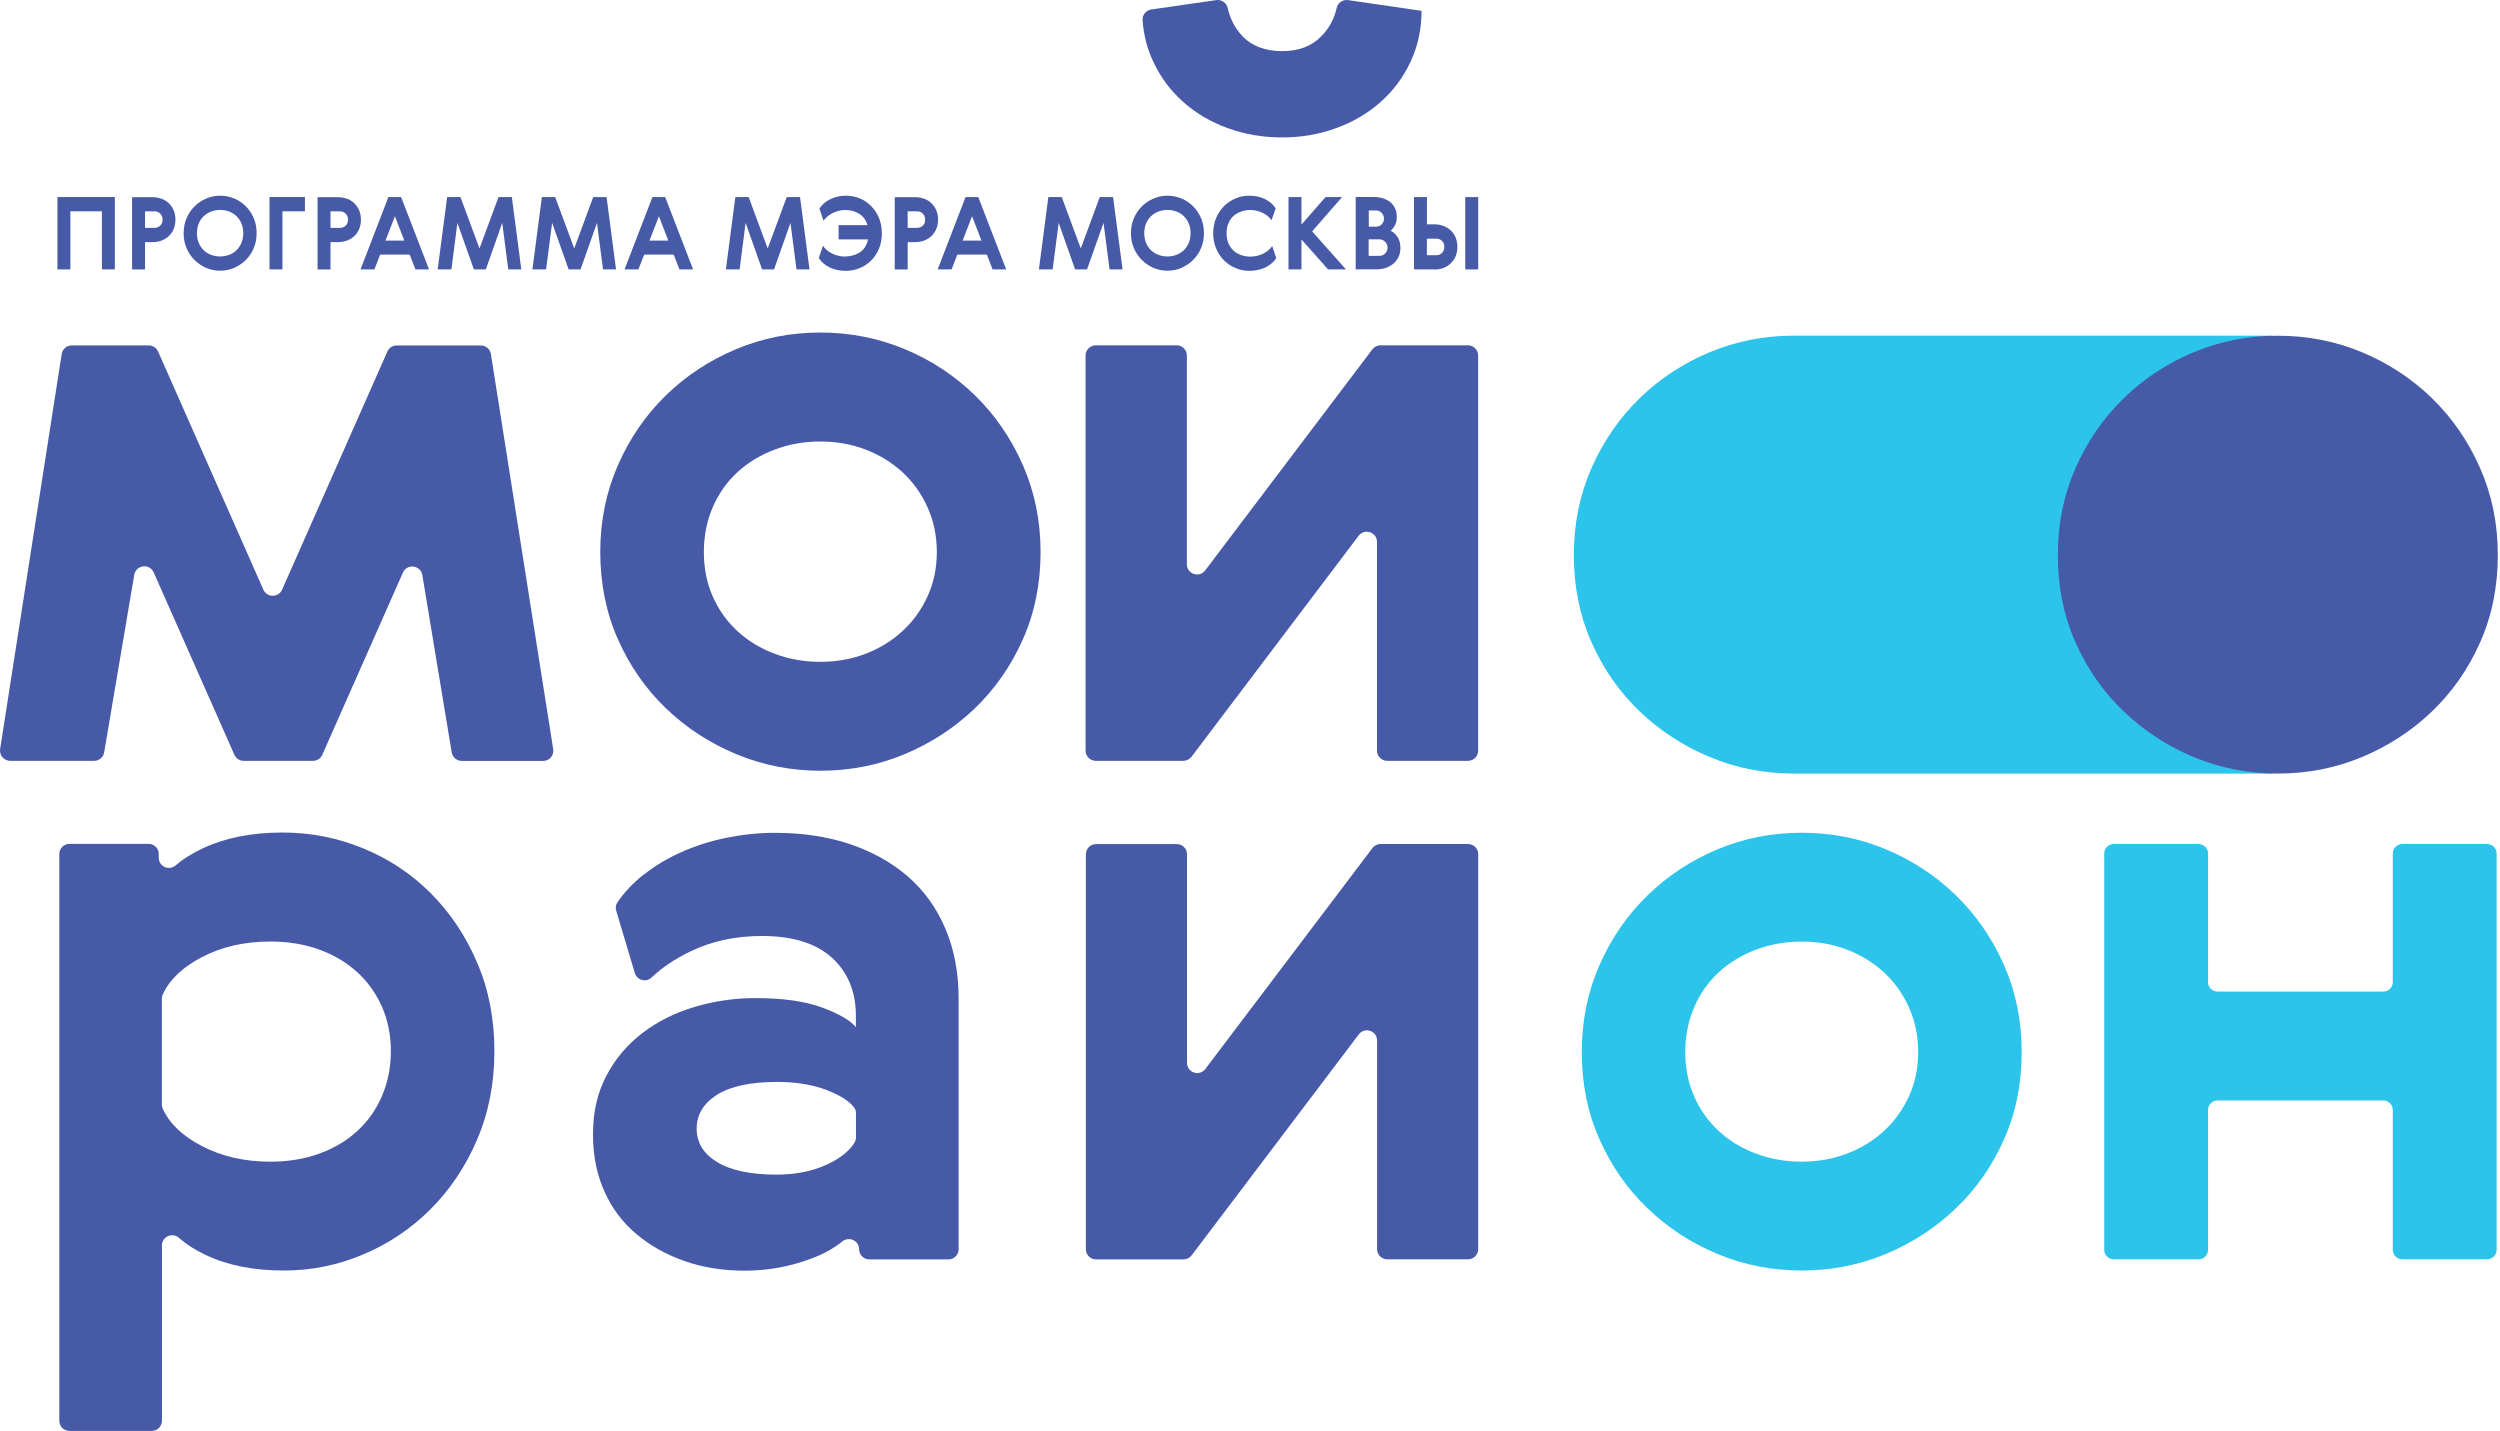
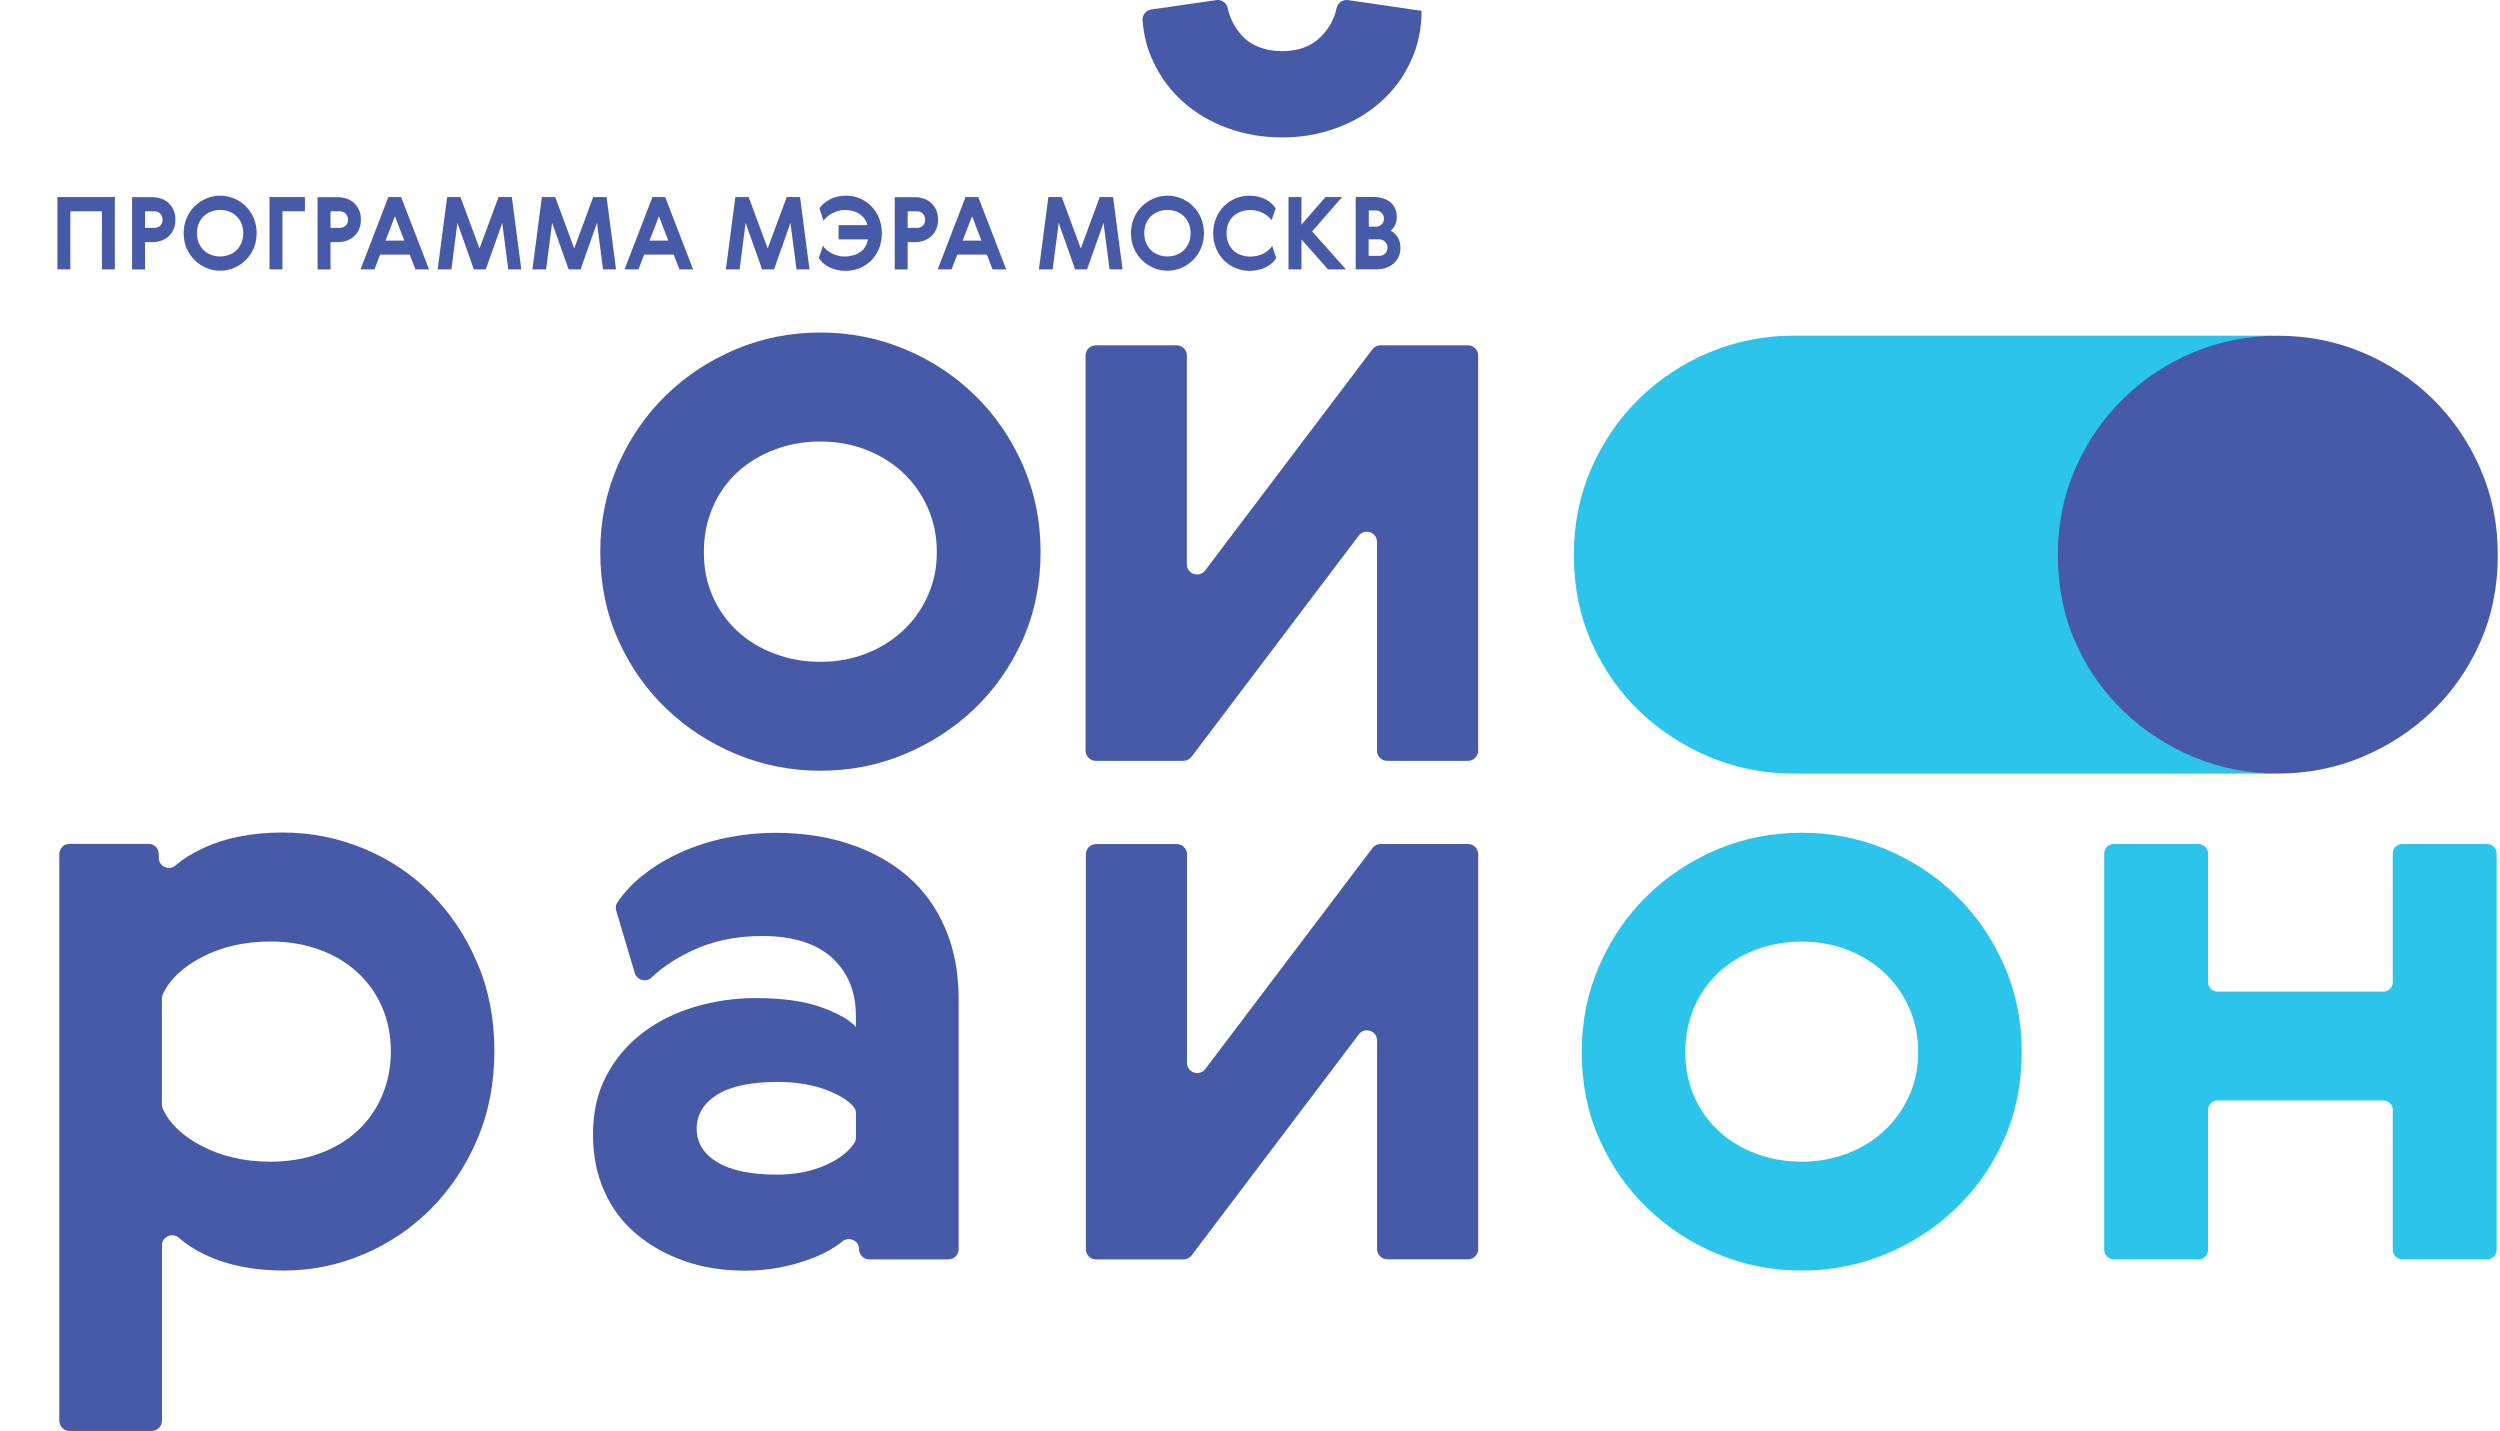
<svg xmlns="http://www.w3.org/2000/svg" width="152" height="87" viewBox="0 0 152 87" fill="none">
  <path d="M103.004 66.66C103.362 67.478 103.866 68.181 104.503 68.769C105.144 69.362 105.895 69.817 106.762 70.139C107.633 70.467 108.561 70.63 109.542 70.63C110.524 70.63 111.443 70.462 112.296 70.139C113.15 69.812 113.897 69.357 114.538 68.769C115.179 68.181 115.683 67.478 116.063 66.66C116.439 65.847 116.624 64.945 116.624 63.964C116.624 62.982 116.439 62.076 116.063 61.245C115.683 60.41 115.179 59.702 114.538 59.114C113.897 58.526 113.15 58.067 112.296 57.739C111.443 57.412 110.528 57.249 109.542 57.249C108.561 57.249 107.633 57.412 106.762 57.739C105.895 58.067 105.139 58.526 104.503 59.114C103.866 59.702 103.362 60.414 103.004 61.245C102.646 62.081 102.465 62.987 102.465 63.964C102.465 64.941 102.646 65.847 103.004 66.66ZM121.841 69.282C121.12 70.904 120.143 72.301 118.91 73.473C117.681 74.653 116.262 75.573 114.657 76.244C113.048 76.912 111.346 77.248 109.542 77.248C107.739 77.248 106.032 76.912 104.428 76.244C102.823 75.577 101.409 74.653 100.18 73.473C98.946 72.297 97.974 70.9 97.253 69.282C96.532 67.668 96.17 65.896 96.17 63.964C96.17 62.072 96.532 60.303 97.253 58.668C97.974 57.032 98.951 55.622 100.18 54.428C101.409 53.235 102.828 52.306 104.428 51.635C106.037 50.963 107.743 50.631 109.542 50.631C111.346 50.631 113.048 50.963 114.657 51.635C116.262 52.306 117.681 53.235 118.91 54.428C120.143 55.622 121.116 57.037 121.841 58.668C122.561 60.303 122.919 62.067 122.919 63.964C122.919 65.896 122.561 67.668 121.841 69.282Z" fill="#2DC4EB" />
  <path d="M95.688 33.749C95.688 31.852 96.046 30.088 96.767 28.448C97.487 26.817 98.464 25.403 99.693 24.209C100.922 23.015 102.341 22.087 103.946 21.415C105.555 20.748 107.257 20.407 109.061 20.407H138.043C138.383 20.407 138.661 20.686 138.661 21.026V46.414C138.661 46.754 138.383 47.033 138.043 47.033H109.061C107.253 47.033 105.555 46.697 103.946 46.025C102.341 45.353 100.922 44.429 99.693 43.253C98.464 42.077 97.487 40.685 96.767 39.062C96.046 37.44 95.688 35.672 95.688 33.744" fill="#2DC4EB" />
  <path d="M6.983 11.981V16.38H6.196V12.848H4.278V16.38H3.491V11.981H6.983Z" fill="#475AA8" />
  <path d="M8.818 13.856H9.384C9.525 13.856 9.64 13.807 9.742 13.719C9.834 13.626 9.883 13.507 9.883 13.356C9.883 13.206 9.834 13.095 9.746 12.994C9.653 12.896 9.534 12.848 9.384 12.848H8.818V13.86V13.856ZM9.821 12.079C9.989 12.145 10.139 12.238 10.263 12.357C10.387 12.476 10.489 12.622 10.559 12.79C10.634 12.958 10.665 13.144 10.665 13.356C10.665 13.555 10.634 13.741 10.568 13.904C10.502 14.072 10.405 14.218 10.281 14.338C10.157 14.461 10.007 14.554 9.839 14.62C9.666 14.687 9.481 14.722 9.273 14.722H8.818V16.384H8.031V11.99H9.264C9.463 11.99 9.649 12.021 9.821 12.088" fill="#475AA8" />
  <path d="M12.827 12.865C12.655 12.932 12.505 13.029 12.376 13.153C12.248 13.277 12.151 13.422 12.08 13.599C12.009 13.772 11.974 13.966 11.974 14.178C11.974 14.39 12.009 14.585 12.08 14.757C12.151 14.93 12.248 15.08 12.376 15.204C12.505 15.332 12.655 15.425 12.827 15.491C13 15.557 13.185 15.593 13.384 15.593C13.583 15.593 13.769 15.557 13.941 15.491C14.114 15.425 14.264 15.328 14.388 15.204C14.511 15.08 14.613 14.93 14.684 14.757C14.755 14.581 14.79 14.39 14.79 14.178C14.79 13.966 14.755 13.772 14.684 13.599C14.609 13.422 14.511 13.277 14.388 13.153C14.264 13.029 14.114 12.927 13.941 12.865C13.769 12.799 13.583 12.764 13.384 12.764C13.185 12.764 13 12.799 12.827 12.865ZM14.238 12.065C14.503 12.18 14.742 12.339 14.945 12.543C15.148 12.742 15.307 12.985 15.427 13.263C15.546 13.546 15.603 13.847 15.603 14.178C15.603 14.51 15.546 14.806 15.427 15.085C15.312 15.363 15.148 15.602 14.945 15.805C14.742 16.008 14.503 16.168 14.238 16.287C13.968 16.402 13.685 16.459 13.384 16.459C13.084 16.459 12.801 16.402 12.531 16.287C12.266 16.168 12.027 16.008 11.824 15.805C11.62 15.602 11.461 15.359 11.342 15.085C11.223 14.806 11.165 14.505 11.165 14.178C11.165 13.851 11.223 13.551 11.342 13.272C11.457 12.994 11.62 12.755 11.824 12.552C12.027 12.348 12.266 12.189 12.531 12.074C12.796 11.959 13.084 11.897 13.384 11.897C13.685 11.897 13.968 11.955 14.238 12.07" fill="#475AA8" />
  <path d="M18.539 11.981V12.848H17.173V16.38H16.386V11.981H18.539Z" fill="#475AA8" />
  <path d="M20.095 13.856H20.661C20.802 13.856 20.917 13.807 21.019 13.719C21.111 13.626 21.16 13.507 21.16 13.356C21.16 13.206 21.112 13.095 21.023 12.994C20.93 12.896 20.811 12.848 20.661 12.848H20.095V13.86V13.856ZM21.098 12.079C21.266 12.145 21.417 12.238 21.54 12.357C21.664 12.476 21.766 12.622 21.837 12.79C21.912 12.958 21.943 13.144 21.943 13.356C21.943 13.568 21.912 13.741 21.845 13.904C21.779 14.072 21.682 14.218 21.558 14.338C21.434 14.461 21.284 14.554 21.116 14.62C20.944 14.687 20.758 14.722 20.55 14.722H20.095V16.384H19.308V11.99H20.541C20.74 11.99 20.926 12.021 21.098 12.088" fill="#475AA8" />
  <path d="M24.582 14.629L24.011 13.148L23.437 14.629H24.582ZM25.258 16.38L24.909 15.478H23.114L22.765 16.38H21.92L23.614 11.981H24.387L26.085 16.38H25.258Z" fill="#475AA8" />
  <path d="M31.12 11.981L31.695 16.38H30.903L30.537 13.55L29.537 16.38H28.812L27.809 13.55L27.446 16.38H26.611L27.186 11.981H27.995L29.153 15.107L30.311 11.981H31.12Z" fill="#475AA8" />
  <path d="M36.88 11.981L37.455 16.38H36.663L36.297 13.55L35.298 16.38H34.573L33.569 13.55L33.202 16.38H32.371L32.946 11.981H33.755L34.913 15.107L36.067 11.981H36.88Z" fill="#475AA8" />
  <path d="M40.633 14.629L40.063 13.148L39.488 14.629H40.633ZM41.309 16.38L40.96 15.478H39.166L38.816 16.38H37.972L39.669 11.981H40.443L42.141 16.38H41.314H41.309Z" fill="#475AA8" />
  <path d="M48.643 11.981L49.218 16.38H48.427L48.06 13.55L47.061 16.38H46.336L45.332 13.55L44.97 16.38H44.134L44.709 11.981H45.518L46.676 15.107L47.834 11.981H48.643Z" fill="#475AA8" />
  <path d="M52.741 13.683C52.653 13.383 52.485 13.153 52.242 12.998C51.998 12.843 51.707 12.768 51.362 12.768C51.225 12.768 51.092 12.786 50.96 12.826C50.831 12.865 50.703 12.909 50.593 12.971C50.478 13.033 50.376 13.1 50.288 13.179C50.199 13.259 50.129 13.338 50.067 13.418L49.824 12.684C49.881 12.582 49.965 12.485 50.067 12.388C50.173 12.295 50.297 12.207 50.429 12.136C50.571 12.061 50.721 12.008 50.889 11.963C51.057 11.919 51.234 11.897 51.415 11.897C51.716 11.897 52.003 11.95 52.273 12.061C52.538 12.171 52.772 12.33 52.971 12.534C53.17 12.737 53.329 12.98 53.444 13.259C53.559 13.542 53.617 13.851 53.617 14.187C53.617 14.523 53.559 14.837 53.444 15.116C53.329 15.398 53.17 15.637 52.971 15.836C52.772 16.035 52.538 16.19 52.273 16.3C52.008 16.411 51.72 16.468 51.415 16.468C51.057 16.468 50.739 16.397 50.447 16.26C50.155 16.119 49.934 15.929 49.784 15.686L50.04 14.925C50.084 15.018 50.151 15.102 50.243 15.182C50.332 15.261 50.434 15.336 50.553 15.394C50.668 15.456 50.792 15.505 50.929 15.54C51.061 15.58 51.194 15.597 51.331 15.597C51.707 15.597 52.025 15.509 52.282 15.336C52.542 15.168 52.706 14.908 52.772 14.554H50.986V13.688H52.737L52.741 13.683Z" fill="#475AA8" />
  <path d="M55.186 13.856H55.752C55.893 13.856 56.008 13.807 56.11 13.719C56.203 13.626 56.251 13.507 56.251 13.356C56.251 13.21 56.203 13.095 56.114 12.994C56.022 12.896 55.902 12.848 55.752 12.848H55.186V13.86V13.856ZM56.19 12.079C56.357 12.145 56.508 12.238 56.632 12.357C56.755 12.476 56.857 12.622 56.928 12.79C57.003 12.958 57.034 13.144 57.034 13.356C57.034 13.568 56.998 13.741 56.932 13.904C56.866 14.072 56.769 14.218 56.645 14.338C56.521 14.461 56.371 14.554 56.203 14.62C56.03 14.687 55.845 14.722 55.641 14.722H55.186V16.384H54.399V11.99H55.633C55.831 11.99 56.017 12.021 56.19 12.088" fill="#475AA8" />
  <path d="M59.673 14.629L59.102 13.148L58.528 14.629H59.673ZM60.349 16.38L60 15.478H58.205L57.856 16.38H57.011L58.705 11.981H59.478L61.176 16.38H60.349Z" fill="#475AA8" />
  <path d="M67.674 11.981L68.253 16.38H67.462L67.095 13.55L66.092 16.38H65.367L64.368 13.55L64.001 16.38H63.165L63.74 11.981H64.553L65.712 15.107L66.865 11.981H67.674Z" fill="#475AA8" />
  <path d="M70.424 12.865C70.256 12.932 70.101 13.029 69.973 13.153C69.845 13.277 69.748 13.422 69.677 13.599C69.606 13.772 69.571 13.966 69.571 14.178C69.571 14.39 69.606 14.585 69.677 14.757C69.748 14.93 69.845 15.08 69.973 15.204C70.101 15.332 70.252 15.425 70.424 15.491C70.596 15.557 70.782 15.593 70.981 15.593C71.18 15.593 71.366 15.557 71.538 15.491C71.71 15.425 71.861 15.328 71.984 15.204C72.108 15.08 72.21 14.93 72.281 14.757C72.356 14.581 72.387 14.39 72.387 14.178C72.387 13.966 72.351 13.772 72.281 13.599C72.205 13.422 72.108 13.277 71.984 13.153C71.861 13.029 71.71 12.927 71.538 12.865C71.366 12.799 71.18 12.764 70.981 12.764C70.782 12.764 70.596 12.799 70.424 12.865ZM71.834 12.065C72.099 12.18 72.338 12.339 72.541 12.543C72.745 12.742 72.904 12.985 73.023 13.263C73.143 13.546 73.2 13.847 73.2 14.178C73.2 14.505 73.143 14.806 73.023 15.085C72.908 15.363 72.745 15.602 72.541 15.805C72.338 16.008 72.099 16.168 71.834 16.287C71.569 16.402 71.281 16.459 70.981 16.459C70.68 16.459 70.397 16.402 70.128 16.287C69.862 16.168 69.624 16.008 69.421 15.805C69.217 15.602 69.058 15.359 68.939 15.085C68.819 14.806 68.762 14.505 68.762 14.178C68.762 13.851 68.819 13.551 68.939 13.272C69.053 12.994 69.217 12.755 69.421 12.552C69.624 12.348 69.862 12.189 70.128 12.074C70.393 11.959 70.68 11.897 70.981 11.897C71.281 11.897 71.564 11.955 71.834 12.07" fill="#475AA8" />
  <path d="M77.338 15.991C77.232 16.088 77.112 16.172 76.971 16.243C76.834 16.318 76.679 16.366 76.507 16.406C76.339 16.446 76.153 16.468 75.959 16.468C75.671 16.468 75.393 16.411 75.127 16.3C74.858 16.19 74.628 16.035 74.425 15.836C74.221 15.637 74.062 15.394 73.943 15.111C73.823 14.828 73.761 14.519 73.761 14.183C73.761 13.847 73.823 13.533 73.943 13.25C74.062 12.971 74.226 12.728 74.425 12.525C74.628 12.326 74.862 12.171 75.127 12.061C75.393 11.95 75.667 11.897 75.959 11.897C76.149 11.897 76.33 11.919 76.498 11.959C76.666 11.999 76.816 12.056 76.958 12.127C77.095 12.198 77.214 12.282 77.316 12.375C77.417 12.467 77.497 12.569 77.559 12.675L77.311 13.387C77.254 13.307 77.179 13.228 77.095 13.153C77.011 13.082 76.909 13.016 76.799 12.958C76.688 12.901 76.569 12.857 76.436 12.821C76.308 12.786 76.166 12.768 76.02 12.768C75.808 12.768 75.614 12.803 75.437 12.87C75.26 12.936 75.105 13.029 74.977 13.148C74.853 13.272 74.747 13.422 74.681 13.595C74.606 13.772 74.575 13.97 74.575 14.183C74.575 14.399 74.61 14.598 74.681 14.771C74.752 14.947 74.853 15.093 74.977 15.217C75.105 15.341 75.26 15.434 75.437 15.5C75.614 15.566 75.808 15.602 76.02 15.602C76.175 15.602 76.326 15.58 76.458 15.549C76.595 15.513 76.719 15.465 76.834 15.407C76.944 15.345 77.042 15.279 77.13 15.204C77.219 15.124 77.289 15.045 77.351 14.956L77.594 15.686C77.532 15.796 77.448 15.898 77.342 15.995" fill="#475AA8" />
  <path d="M79.128 11.981V13.657L80.592 11.981H81.599L79.778 14.068L81.834 16.38H80.746L79.128 14.559V16.38H78.341V11.981H79.128Z" fill="#475AA8" />
  <path d="M83.217 15.558H83.872C84.004 15.558 84.124 15.509 84.216 15.412C84.314 15.315 84.362 15.195 84.362 15.054C84.362 14.988 84.349 14.926 84.323 14.864C84.3 14.802 84.265 14.753 84.221 14.705C84.172 14.66 84.123 14.621 84.061 14.594C84 14.563 83.933 14.55 83.863 14.55H83.213V15.558H83.217ZM83.217 13.781H83.664C83.796 13.781 83.911 13.736 84.004 13.644C84.097 13.551 84.146 13.431 84.146 13.29C84.146 13.157 84.097 13.042 84.004 12.945C83.911 12.848 83.796 12.795 83.659 12.795H83.222V13.776L83.217 13.781ZM84.075 12.057C84.247 12.11 84.397 12.185 84.521 12.287C84.65 12.388 84.747 12.516 84.818 12.662C84.893 12.813 84.924 12.985 84.924 13.184C84.924 13.383 84.893 13.546 84.826 13.675C84.76 13.807 84.672 13.927 84.552 14.028C84.734 14.121 84.875 14.258 84.981 14.426C85.092 14.598 85.145 14.815 85.145 15.089C85.145 15.288 85.105 15.469 85.03 15.624C84.955 15.788 84.849 15.92 84.72 16.031C84.588 16.141 84.433 16.225 84.261 16.287C84.088 16.345 83.903 16.376 83.713 16.376H82.426V11.977H83.518C83.712 11.977 83.898 12.004 84.07 12.052" fill="#475AA8" />
-   <path d="M89.088 16.38H89.875V11.981H89.088V16.38ZM86.754 15.518H87.32C87.47 15.518 87.589 15.469 87.678 15.372C87.771 15.275 87.815 15.155 87.815 15.009C87.815 14.859 87.766 14.735 87.673 14.642C87.576 14.554 87.461 14.51 87.32 14.51H86.754V15.518ZM87.205 16.38H85.971V11.981H86.758V13.639H87.214C87.417 13.639 87.603 13.674 87.775 13.741C87.948 13.807 88.093 13.904 88.222 14.024C88.345 14.147 88.442 14.289 88.509 14.457C88.575 14.625 88.61 14.81 88.61 15.009C88.61 15.222 88.575 15.407 88.504 15.575C88.434 15.743 88.337 15.885 88.208 16.008C88.085 16.128 87.934 16.225 87.766 16.291C87.594 16.358 87.412 16.389 87.209 16.389" fill="#475AA8" />
  <path d="M23.225 61.219C22.867 60.401 22.363 59.698 21.722 59.11C21.081 58.527 20.311 58.062 19.414 57.735C18.512 57.408 17.518 57.245 16.439 57.245C14.865 57.245 13.473 57.563 12.257 58.204C11.099 58.81 10.307 59.561 9.901 60.454C9.861 60.538 9.843 60.627 9.843 60.719V67.16C9.843 67.249 9.861 67.337 9.901 67.421C10.307 68.314 11.099 69.066 12.257 69.671C13.468 70.308 14.865 70.63 16.439 70.63C17.518 70.63 18.512 70.467 19.414 70.14C20.311 69.813 21.081 69.357 21.722 68.765C22.363 68.181 22.867 67.47 23.225 66.634C23.583 65.799 23.764 64.892 23.764 63.911C23.764 62.93 23.583 62.037 23.225 61.215M29.003 69.304C28.3 70.94 27.349 72.346 26.173 73.526C24.993 74.698 23.636 75.617 22.088 76.267C20.55 76.921 18.941 77.248 17.275 77.248C15.405 77.248 13.809 76.93 12.478 76.289C11.841 75.988 11.311 75.644 10.882 75.263C10.48 74.91 9.848 75.184 9.848 75.719V86.381C9.848 86.722 9.569 87 9.229 87H4.225C3.88 87 3.606 86.722 3.606 86.381V51.922C3.606 51.582 3.884 51.308 4.225 51.308H9.034C9.375 51.308 9.653 51.582 9.653 51.922V52.152C9.653 52.687 10.281 52.965 10.683 52.612C11.121 52.232 11.674 51.883 12.332 51.577C13.694 50.936 15.307 50.618 17.177 50.618C18.884 50.618 20.515 50.936 22.071 51.577C23.627 52.21 24.997 53.12 26.173 54.292C27.354 55.472 28.3 56.873 29.003 58.514C29.71 60.14 30.059 61.94 30.059 63.902C30.059 65.865 29.71 67.664 29.003 69.296" fill="#475AA8" />
  <path d="M50.319 66.293C49.435 65.953 48.422 65.781 47.273 65.781C45.637 65.781 44.408 66.046 43.586 66.568C42.769 67.089 42.357 67.779 42.357 68.623C42.357 69.472 42.773 70.153 43.608 70.661C44.448 71.165 45.651 71.417 47.224 71.417C48.369 71.417 49.386 71.214 50.27 70.807C51.084 70.431 51.649 69.98 51.963 69.454C52.021 69.361 52.043 69.255 52.043 69.149V67.686C52.043 67.567 52.012 67.443 51.937 67.346C51.645 66.952 51.101 66.603 50.314 66.298M39.13 53.186C39.833 52.629 40.616 52.165 41.469 51.789C42.322 51.413 43.233 51.126 44.196 50.932C45.164 50.737 46.137 50.636 47.123 50.636C48.798 50.636 50.31 50.865 51.672 51.321C53.033 51.78 54.205 52.435 55.186 53.279C56.172 54.132 56.932 55.184 57.471 56.444C58.011 57.7 58.285 59.132 58.285 60.732V75.953C58.285 76.293 58.006 76.572 57.666 76.572H52.852C52.512 76.572 52.233 76.293 52.233 75.953C52.233 75.422 51.618 75.153 51.207 75.484C50.69 75.904 50.062 76.249 49.329 76.523C48.02 77.014 46.676 77.257 45.297 77.257C43.953 77.257 42.724 77.062 41.61 76.669C40.492 76.275 39.519 75.727 38.684 75.024C37.848 74.321 37.198 73.455 36.743 72.425C36.279 71.395 36.053 70.246 36.053 68.968C36.053 67.633 36.319 66.444 36.862 65.414C37.406 64.379 38.136 63.517 39.051 62.814C39.966 62.111 41.027 61.581 42.225 61.223C43.423 60.865 44.66 60.684 45.938 60.684C47.578 60.684 48.913 60.869 49.947 61.245C50.982 61.621 51.68 62.023 52.038 62.447V61.762C52.038 60.295 51.552 59.119 50.589 58.235C49.62 57.355 48.201 56.908 46.336 56.908C44.722 56.908 43.272 57.218 41.981 57.846C41.049 58.292 40.258 58.823 39.608 59.437C39.276 59.751 38.728 59.596 38.595 59.158L37.468 55.379C37.41 55.202 37.437 55.003 37.548 54.848C37.976 54.23 38.502 53.672 39.126 53.182" fill="#475AA8" />
  <path d="M73.284 64.994L83.443 51.564C83.558 51.409 83.743 51.316 83.938 51.316H89.256C89.596 51.316 89.875 51.59 89.875 51.935V75.948C89.875 76.289 89.596 76.567 89.256 76.567H84.349C84.009 76.567 83.726 76.293 83.726 75.948V63.261C83.726 62.669 82.97 62.417 82.612 62.894L72.453 76.324C72.338 76.479 72.152 76.572 71.958 76.572H66.64C66.299 76.572 66.021 76.298 66.021 75.953V51.94C66.021 51.599 66.299 51.321 66.64 51.321H71.551C71.891 51.321 72.17 51.595 72.17 51.94V64.623C72.17 65.215 72.926 65.467 73.288 64.994" fill="#475AA8" />
  <path d="M126.195 39.067C126.915 40.689 127.893 42.086 129.126 43.258C130.355 44.434 131.769 45.357 133.374 46.029C134.988 46.697 136.69 47.033 138.493 47.033C140.297 47.033 142.003 46.697 143.608 46.029C145.213 45.357 146.632 44.434 147.861 43.258C149.09 42.082 150.067 40.685 150.787 39.067C151.508 37.453 151.866 35.676 151.866 33.749C151.866 31.821 151.508 30.088 150.787 28.453C150.067 26.817 149.09 25.407 147.861 24.209C146.632 23.015 145.213 22.087 143.608 21.415C142.003 20.748 140.297 20.412 138.493 20.412C136.69 20.412 134.988 20.743 133.374 21.415C131.769 22.087 130.355 23.015 129.126 24.209C127.893 25.403 126.92 26.817 126.195 28.453C125.474 30.088 125.116 31.852 125.116 33.749C125.116 35.681 125.474 37.453 126.195 39.067Z" fill="#475AA8" />
  <path d="M71.538 20.995H66.627C66.282 20.995 66.003 21.273 66.003 21.614V45.64C66.003 45.98 66.282 46.259 66.627 46.259H71.945C72.139 46.259 72.321 46.166 72.44 46.016L82.603 32.577C82.961 32.104 83.721 32.356 83.721 32.948V45.64C83.721 45.98 84 46.259 84.34 46.259H89.252C89.592 46.259 89.871 45.985 89.871 45.64V21.614C89.871 21.273 89.592 20.995 89.252 20.995H83.934C83.735 20.995 83.553 21.088 83.439 21.242L73.275 34.681C72.917 35.154 72.161 34.902 72.161 34.31V21.614C72.161 21.273 71.883 20.995 71.542 20.995" fill="#475AA8" />
-   <path d="M23.556 21.366L17.151 35.853C16.934 36.344 16.235 36.344 16.014 35.853L9.609 21.366C9.512 21.145 9.286 21 9.043 21H4.366C4.061 21 3.8 21.221 3.751 21.521L0.007 45.547C-0.05 45.923 0.241 46.259 0.622 46.259H5.723C6.028 46.259 6.285 46.042 6.333 45.746L8.163 34.947C8.269 34.346 9.096 34.239 9.344 34.801L14.251 45.892C14.348 46.118 14.573 46.259 14.816 46.259H19.029C19.277 46.259 19.494 46.118 19.595 45.892L24.498 34.814C24.745 34.253 25.576 34.354 25.678 34.964L27.464 45.746C27.512 46.042 27.773 46.264 28.078 46.264H33.025C33.405 46.264 33.693 45.928 33.635 45.552L29.847 21.526C29.798 21.225 29.537 21.004 29.236 21.004H24.117C23.87 21.004 23.649 21.15 23.552 21.371" fill="#475AA8" />
  <path d="M42.795 33.563C42.795 32.582 42.976 31.676 43.334 30.84C43.697 30.005 44.196 29.297 44.837 28.709C45.478 28.121 46.234 27.662 47.101 27.335C47.967 27.007 48.896 26.844 49.877 26.844C50.858 26.844 51.778 27.007 52.631 27.335C53.484 27.662 54.227 28.121 54.868 28.709C55.509 29.297 56.017 30.009 56.393 30.84C56.769 31.676 56.959 32.582 56.959 33.563C56.959 34.545 56.769 35.442 56.393 36.264C56.017 37.082 55.509 37.785 54.868 38.373C54.227 38.961 53.484 39.421 52.631 39.748C51.778 40.075 50.858 40.239 49.877 40.239C48.896 40.239 47.967 40.079 47.101 39.748C46.23 39.421 45.474 38.965 44.837 38.373C44.196 37.785 43.697 37.082 43.334 36.264C42.972 35.447 42.795 34.545 42.795 33.563ZM63.267 33.563C63.267 31.667 62.905 29.903 62.184 28.263C61.463 26.627 60.486 25.213 59.258 24.019C58.029 22.826 56.61 21.893 55 21.225C53.391 20.558 51.685 20.217 49.881 20.217C48.078 20.217 46.371 20.553 44.762 21.225C43.157 21.897 41.734 22.83 40.505 24.019C39.276 25.213 38.299 26.627 37.578 28.263C36.858 29.898 36.496 31.667 36.496 33.563C36.496 35.46 36.853 37.268 37.578 38.886C38.299 40.508 39.276 41.905 40.505 43.081C41.734 44.257 43.153 45.181 44.762 45.853C46.371 46.52 48.078 46.861 49.881 46.861C51.685 46.861 53.391 46.525 55 45.853C56.605 45.181 58.029 44.257 59.258 43.081C60.486 41.901 61.463 40.508 62.184 38.886C62.905 37.268 63.267 35.495 63.267 33.563Z" fill="#475AA8" />
  <path d="M86.418 0.656L81.957 0.006C81.635 -0.038 81.334 0.174 81.268 0.492C81.126 1.133 80.826 1.694 80.366 2.176C79.773 2.8 78.973 3.109 77.957 3.109C76.94 3.109 76.095 2.8 75.521 2.176C75.074 1.694 74.787 1.133 74.645 0.492C74.575 0.174 74.278 -0.038 73.956 0.006L69.999 0.576C69.672 0.625 69.442 0.912 69.469 1.239C69.535 2.132 69.747 2.963 70.114 3.741C70.556 4.692 71.166 5.51 71.936 6.195C72.705 6.88 73.607 7.415 74.645 7.791C75.68 8.166 76.785 8.356 77.966 8.356C79.115 8.356 80.202 8.171 81.237 7.791C82.271 7.415 83.177 6.884 83.947 6.195C84.72 5.51 85.326 4.692 85.768 3.741C86.21 2.795 86.431 1.765 86.431 0.651" fill="#475AA8" />
  <path d="M134.249 51.891V59.716C134.249 60.034 134.51 60.29 134.833 60.29H144.899C145.221 60.29 145.482 60.034 145.482 59.716V51.891C145.482 51.573 145.743 51.316 146.066 51.316H151.211C151.534 51.316 151.795 51.573 151.795 51.891V75.993C151.795 76.311 151.534 76.567 151.211 76.567H146.066C145.743 76.567 145.482 76.311 145.482 75.993V67.483C145.482 67.164 145.221 66.908 144.899 66.908H134.833C134.51 66.908 134.249 67.164 134.249 67.483V75.993C134.249 76.311 133.989 76.567 133.666 76.567H128.52C128.197 76.567 127.937 76.311 127.937 75.993V51.891C127.937 51.573 128.197 51.316 128.52 51.316H133.666C133.989 51.316 134.249 51.573 134.249 51.891Z" fill="#2DC4EB" />
</svg>